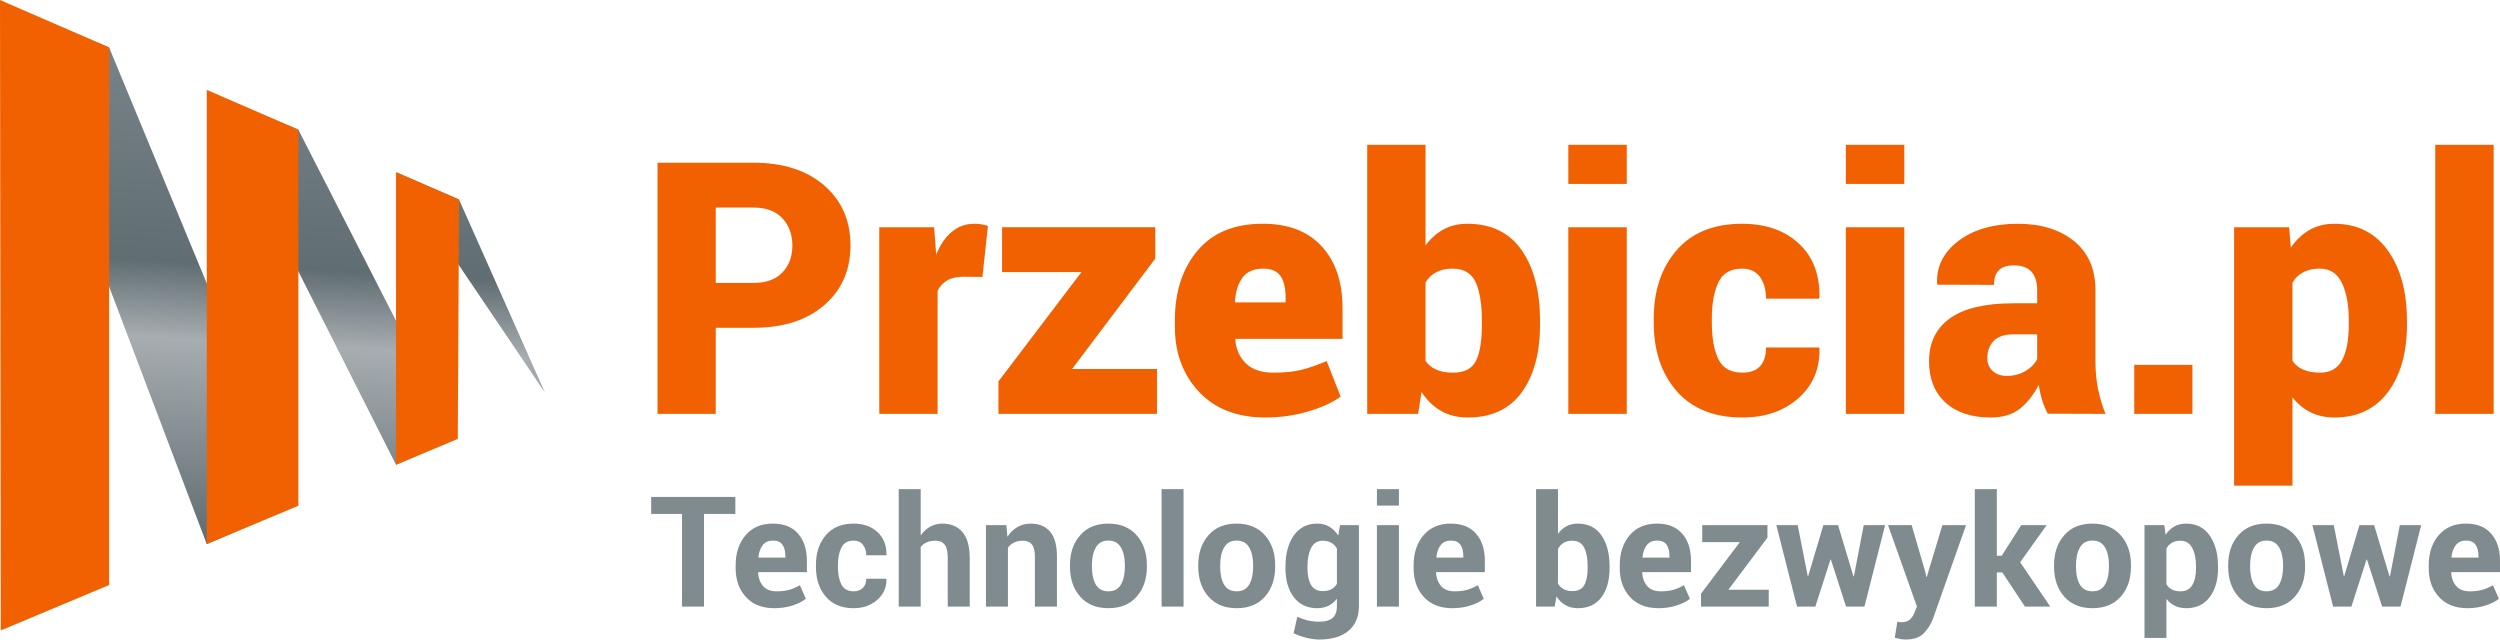
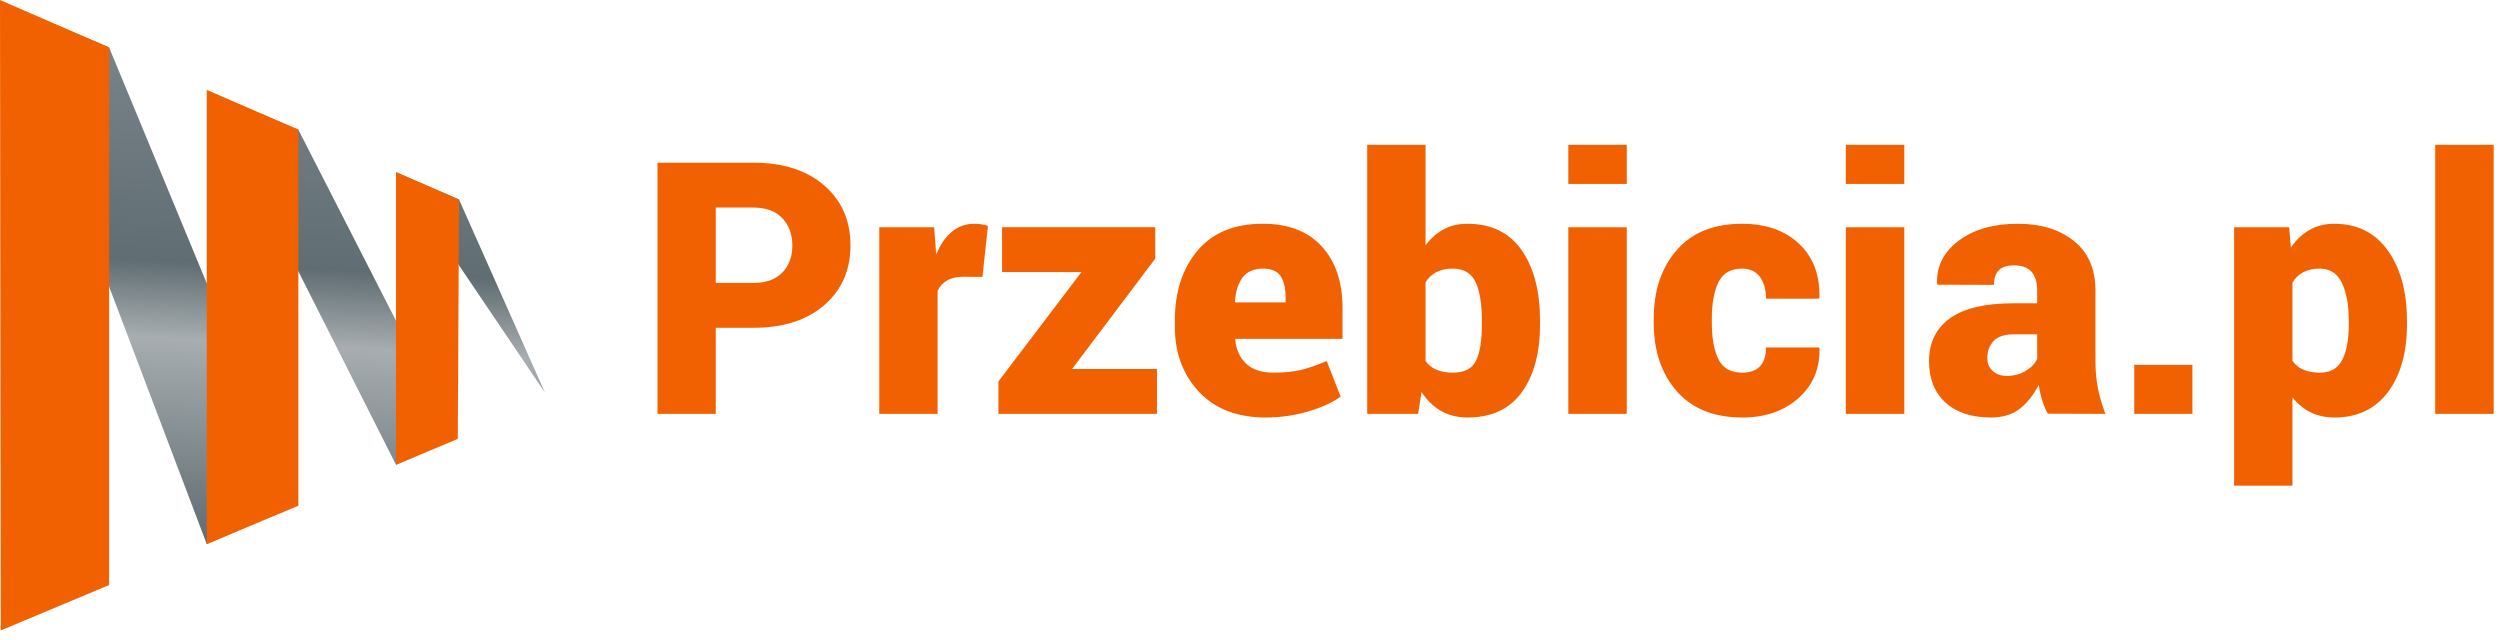
<svg xmlns="http://www.w3.org/2000/svg" xml:space="preserve" width="64.88mm" height="16.597mm" version="1.1" style="shape-rendering:geometricPrecision; text-rendering:geometricPrecision; image-rendering:optimizeQuality; fill-rule:evenodd; clip-rule:evenodd" viewBox="0 0 4766.51 1219.29">
  <defs>
    <style type="text/css">
   
    .fil1 {fill:#F26101}
    .fil3 {fill:#808B90;fill-rule:nonzero}
    .fil2 {fill:#F26101;fill-rule:nonzero}
    .fil0 {fill:url(#id0)}
   
  </style>
    <linearGradient id="id0" gradientUnits="userSpaceOnUse" x1="491.82" y1="1036.57" x2="549.06" y2="3.71">
      <stop offset="0" style="stop-opacity:1; stop-color:#606D73" />
      <stop offset="0.369" style="stop-opacity:1; stop-color:#A7ADB0" />
      <stop offset="0.51" style="stop-opacity:1; stop-color:#606D73" />
      <stop offset="1" style="stop-opacity:1; stop-color:#7E898E" />
    </linearGradient>
  </defs>
  <g id="Warstwa_x0020_1">
    <g id="_770441512">
      <path class="fil0" d="M755.14 328.34l120.07 52.1 163.76 367.98 -283.83 -420.09zm-360.92 709.01l-392.32 -1034.43 206.12 87.5 360.62 871.07 -174.42 75.86zm1.18 -863.52l173.45 73.41 300.74 588.4 -114.54 50.47 -359.65 -712.29z" />
      <path class="fil1" d="M1.45 1201.96l-1.45 -1201.96 208.03 90.42 0 1024.96 -206.57 86.58zm392.77 -1030.61l174.64 75.9 0 716.92 -174.64 73.19 0 -866zm360.84 156.83l120.16 52.23 -2.4 456.37 -117.76 49.35 0 -557.95z" />
    </g>
    <path class="fil2" d="M1364.69 624.94l0 164.11 -111.12 0 0 -478.85 182.85 0c56.8,0 101.81,14.48 135.15,43.44 33.34,28.96 49.95,67.02 49.95,114.16 0,47.14 -16.61,85.08 -49.95,113.93 -33.34,28.85 -78.35,43.21 -135.15,43.21l-71.72 0zm0 -85.53l71.72 0c24.13,0 42.54,-6.63 55.22,-19.87 12.69,-13.25 19.09,-30.31 19.09,-51.07 0,-21.33 -6.29,-38.73 -18.98,-52.31 -12.57,-13.58 -30.97,-20.43 -55.33,-20.43l-71.72 0 0 143.68zm508.37 -11.45l-36.15 -0.33c-12.68,0 -23.12,2.35 -31.2,7.07 -8.2,4.72 -14.15,11.34 -18.07,19.87l0 234.48 -111.24 0 0 -355.83 104.62 0 3.93 52.31c7.41,-18.63 17.29,-33.11 29.64,-43.44 12.23,-10.33 26.6,-15.49 43.1,-15.49 4.94,0 9.54,0.33 13.47,1.01 3.93,0.68 8.08,1.68 12.46,3.03l-10.55 97.31zm170.96 175.56l161.86 0 0 85.53 -302.28 0 0 -61.85 158.27 -208.44 -151.31 0 0 -85.54 292.07 0 0 59.83 -158.61 210.47zm368.73 92.49c-53.99,-0.11 -96.2,-16.38 -126.84,-49.05 -30.53,-32.66 -45.91,-73.97 -45.91,-123.92l0 -12.58c0,-54.33 14.48,-98.66 43.32,-132.78 28.85,-34.24 70.49,-51.3 125.05,-51.07 48.04,0 85.31,14.36 111.68,43.1 26.38,28.73 39.63,68.13 39.63,118.08l0 58.26 -203.85 0 -0.67 1.91c1.68,18.63 8.64,33.67 20.65,45.23 12.12,11.56 29.41,17.29 51.97,17.29 21.33,0 38.95,-1.8 53.09,-5.27 14.14,-3.48 30.3,-9.1 48.61,-16.84l26.6 67.79c-15.38,11.23 -35.92,20.66 -61.85,28.29 -25.82,7.63 -53.09,11.45 -81.49,11.56zm-4.38 -283.87c-17.73,0 -30.76,5.61 -39.29,16.95 -8.42,11.34 -13.25,26.6 -14.59,45.91l0.68 1.57 95.97 0 0 -8.53c0,-18.41 -3.25,-32.33 -9.65,-41.76 -6.51,-9.43 -17.51,-14.14 -33.11,-14.14zm527.9 106.53c0,54.21 -11.67,97.31 -34.91,129.31 -23.23,31.99 -57.58,47.93 -103.26,48.04 -19.2,-0.11 -36.15,-4.26 -50.63,-12.57 -14.48,-8.31 -26.83,-20.31 -37.15,-36.15l-6.51 41.76 -97.1 0 0 -512.97 111.24 0 0 191.72c9.76,-13.14 21.21,-23.35 34.35,-30.42 13.02,-7.18 28.06,-10.77 45.12,-10.77 45.91,0 80.48,16.83 103.83,50.4 23.35,33.56 35.02,78.46 35.02,134.81l0 6.85zm-110.9 -6.85c0,-31.55 -3.93,-56.13 -11.79,-73.52 -7.85,-17.4 -22.56,-26.15 -44.11,-26.15 -12.01,0 -22.34,2.25 -30.98,6.74 -8.76,4.49 -15.6,11 -20.54,19.64l0 149.62c5.16,7.41 12.12,13.03 20.88,16.73 8.64,3.7 19.08,5.61 31.31,5.61 22,0 36.59,-7.63 44.12,-22.9 7.41,-15.27 11.12,-38.17 11.12,-68.92l0 -6.85zm276.24 177.24l-111.46 0 0 -355.83 111.46 0 0 355.83zm0 -438.33l-111.46 0 0 -74.64 111.46 0 0 74.64zm220.45 359.76c15.04,0 26.37,-4.16 33.79,-12.35 7.52,-8.19 11.23,-20.09 11.23,-35.7l101.24 0 0.68 2.02c0.9,38.73 -12.58,70.38 -40.3,94.85 -27.73,24.47 -63.31,36.59 -106.64,36.7 -54.22,-0.11 -95.86,-16.72 -125.16,-50.17 -29.3,-33.45 -43.89,-77.01 -43.89,-130.77l0 -7.52c0,-53.54 14.59,-96.98 43.66,-130.54 29.19,-33.57 70.72,-50.4 124.71,-50.4 45.12,0 81.27,12.57 108.32,37.71 27.05,25.15 40.19,59.49 39.29,103.04l-0.68 2.02 -101.24 0c0,-16.84 -3.82,-30.64 -11.45,-41.3 -7.74,-10.55 -19.08,-15.94 -34.24,-15.94 -21.55,0 -36.48,8.65 -44.9,25.82 -8.42,17.29 -12.69,40.41 -12.69,69.59l0 7.52c0,29.86 4.27,53.2 12.69,70.04 8.41,16.95 23.57,25.37 45.57,25.37zm308.68 78.57l-111.46 0 0 -355.83 111.46 0 0 355.83zm0 -438.33l-111.46 0 0 -74.64 111.46 0 0 74.64zm273.65 437.99c-4.15,-7.41 -7.63,-15.93 -10.67,-25.37 -2.92,-9.32 -5.16,-19.2 -6.73,-29.52 -9.65,18.86 -21.55,33.9 -35.7,45.23 -14.14,11.23 -32.55,16.84 -55.33,16.95 -37.38,-0.11 -66.34,-9.65 -87,-28.84 -20.76,-19.2 -31.09,-45.35 -31.09,-78.46 0,-35.25 13.25,-62.53 39.74,-81.72 26.6,-19.09 66.79,-28.74 120.67,-28.74l45.79 0 0 -25.37c0,-15.04 -3.7,-26.71 -10.89,-34.79 -7.18,-8.08 -18.29,-12.12 -33.22,-12.12 -12.91,0 -22.56,2.92 -28.74,8.98 -6.28,6.06 -9.43,15.38 -9.43,28.17l-107.87 -0.34 -0.68 -2.02c-1.45,-32.44 12.01,-59.6 40.63,-81.38 28.62,-21.78 66.45,-32.77 113.37,-32.77 44,0 79.7,11 106.97,32.88 27.27,22 40.96,53.32 40.96,94.07l0 134.24c0,18.86 1.57,36.37 4.72,52.54 3.25,16.27 7.97,32.44 14.37,48.72l-109.89 -0.34zm-78.23 -72.06c13.58,0 25.59,-3.14 36.03,-9.54 10.44,-6.28 17.73,-13.91 21.89,-22.67l0 -47.03 -44.78 0c-17.73,0 -30.53,4.38 -38.39,12.91 -7.97,8.54 -11.9,19.31 -11.9,32.55 0,10.1 3.48,18.18 10.33,24.47 6.96,6.29 15.82,9.32 26.83,9.32zm353.91 72.4l-110.9 0 0 -93.39 110.9 0 0 93.39zm409.04 -170.39c0,53.54 -12.12,96.42 -36.15,128.75 -24.13,32.33 -58.14,48.49 -102.03,48.6 -17.07,-0.11 -32.21,-3.36 -45.46,-9.87 -13.36,-6.63 -24.92,-16.16 -34.68,-28.62l0 168.37 -111.24 0 0 -492.66 104.95 0 3.25 38.84c9.88,-14.48 21.67,-25.71 35.36,-33.57 13.69,-7.85 29.41,-11.89 47.14,-11.89 44.12,0 78.23,17.06 102.49,51.07 24.24,33.9 36.37,78.68 36.37,134.13l0 6.85zm-110.9 -6.85c0,-30.08 -4.38,-54.22 -13.14,-72.4 -8.76,-18.18 -22.79,-27.28 -42.1,-27.28 -12.46,0 -23.01,2.36 -31.65,6.96 -8.76,4.61 -15.6,11.23 -20.54,19.98l0 148.72c5.16,7.63 12.12,13.36 20.88,17.07 8.64,3.7 19.3,5.61 31.99,5.61 19.53,0 33.56,-8.08 41.98,-24.24 8.42,-16.05 12.58,-38.61 12.58,-67.57l0 -6.85zm276.24 177.24l-111.46 0 0 -512.97 111.46 0 0 512.97z" />
-     <path class="fil3" d="M1402.03 979.82l-59.75 0 0 176.74 -41.91 0 0 -176.74 -58.86 0 0 -32.35 160.52 0 0 32.35zm74.36 179.78c-23.13,-0.05 -41.27,-7.16 -54.26,-21.37 -13.03,-14.22 -19.55,-32.49 -19.55,-54.89l0 -5.74c0,-23.27 6.32,-42.35 18.96,-57.14 12.65,-14.85 30,-22.25 52.15,-22.16 20.83,0 36.86,6.42 47.98,19.21 11.17,12.75 16.76,29.95 16.76,51.61l0 21.67 -92.63 0 -0.44 0.88c0.68,10.64 3.92,19.21 9.7,25.83 5.78,6.62 14.41,9.9 25.78,9.9 9.36,0 17.35,-0.93 23.91,-2.84 6.57,-1.92 13.33,-4.86 20.29,-8.78l11.37 25.83c-6.22,5.1 -14.66,9.36 -25.29,12.79 -10.64,3.43 -22.21,5.15 -34.75,5.2zm-2.7 -128.96c-8.43,0 -14.95,2.89 -19.46,8.68 -4.55,5.78 -7.3,13.48 -8.28,23.04l0.29 0.73 51.12 0 0 -3.19c0,-9.07 -1.87,-16.22 -5.59,-21.47 -3.77,-5.19 -9.8,-7.79 -18.08,-7.79zm154.04 96.75c7.3,0 13.08,-2.16 17.4,-6.52 4.31,-4.36 6.47,-10.19 6.47,-17.45l38.18 0 0.29 0.88c0.39,15.69 -5.44,28.82 -17.54,39.41 -12.06,10.59 -26.96,15.83 -44.8,15.88 -22.94,-0.05 -40.73,-7.35 -53.28,-22.05 -12.5,-14.71 -18.77,-33.48 -18.77,-56.37l0 -4.31c0,-22.79 6.22,-41.56 18.73,-56.36 12.5,-14.8 30.19,-22.2 53.08,-22.2 18.92,0 34.21,5.49 45.78,16.37 11.56,10.93 17.2,25.29 16.81,43.09l-0.29 0.88 -38.18 0c0,-8.04 -2.16,-14.71 -6.42,-20.05 -4.26,-5.29 -10.15,-7.94 -17.69,-7.94 -10.84,0 -18.53,4.31 -23.09,12.99 -4.5,8.68 -6.81,19.76 -6.81,33.23l0 4.31c0,13.77 2.31,24.95 6.81,33.48 4.56,8.48 12.36,12.75 23.33,12.75zm127.68 -106.56c4.9,-7.06 10.88,-12.59 17.93,-16.57 7.11,-3.97 14.95,-5.98 23.58,-5.98 16.18,0 28.87,5.39 38.14,16.18 9.21,10.78 13.82,27.4 13.82,49.89l0 92.19 -41.91 0 0 -92.49c0,-12.06 -1.96,-20.59 -5.83,-25.63 -3.87,-5 -9.7,-7.54 -17.45,-7.54 -6.42,0 -11.96,1.03 -16.71,3.09 -4.75,2.06 -8.57,5.05 -11.56,8.87l0 113.7 -41.91 0 0 -223.98 41.91 0 0 88.27zm163.4 -19.65l1.87 22.25c5.19,-7.94 11.56,-14.12 19.12,-18.53 7.54,-4.42 16.02,-6.62 25.43,-6.62 15.69,0 27.94,5.05 36.76,15.19 8.78,10.1 13.19,26.03 13.19,47.89l0 95.18 -42.05 0 0 -95.08c0,-11.08 -1.96,-18.97 -5.83,-23.58 -3.87,-4.66 -9.7,-7.01 -17.45,-7.01 -6.22,0 -11.71,1.18 -16.42,3.53 -4.75,2.35 -8.68,5.59 -11.71,9.7l0 112.43 -41.91 0 0 -155.37 39.01 0zm121.21 76.26c0,-23.18 6.47,-42.15 19.4,-56.95 12.89,-14.8 30.83,-22.2 53.72,-22.2 22.94,0 40.93,7.41 53.96,22.16 13.04,14.7 19.56,33.72 19.56,56.99l0 2.99c0,23.38 -6.52,42.4 -19.45,57.11 -12.99,14.7 -30.93,22 -53.81,22.05 -22.94,-0.05 -40.93,-7.35 -53.92,-22.05 -12.94,-14.71 -19.45,-33.72 -19.45,-57.11l0 -2.99zm41.8 2.99c0,14.16 2.5,25.54 7.45,34.12 5,8.57 13.04,12.84 24.12,12.84 10.83,0 18.77,-4.32 23.77,-12.89 5.05,-8.62 7.55,-20 7.55,-34.07l0 -2.99c0,-13.82 -2.55,-25.04 -7.6,-33.77 -5.09,-8.68 -13.08,-13.04 -23.96,-13.04 -10.83,0 -18.77,4.36 -23.77,13.14 -5.05,8.73 -7.55,19.95 -7.55,33.67l0 2.99zm174.78 76.12l-41.95 0 0 -223.98 41.95 0 0 223.98zm27.99 -79.11c0,-23.18 6.47,-42.15 19.4,-56.95 12.89,-14.8 30.83,-22.2 53.72,-22.2 22.94,0 40.93,7.41 53.96,22.16 13.04,14.7 19.56,33.72 19.56,56.99l0 2.99c0,23.38 -6.52,42.4 -19.45,57.11 -12.99,14.7 -30.93,22 -53.81,22.05 -22.94,-0.05 -40.93,-7.35 -53.92,-22.05 -12.94,-14.71 -19.45,-33.72 -19.45,-57.11l0 -2.99zm41.8 2.99c0,14.16 2.5,25.54 7.45,34.12 5,8.57 13.04,12.84 24.12,12.84 10.83,0 18.77,-4.32 23.77,-12.89 5.05,-8.62 7.55,-20 7.55,-34.07l0 -2.99c0,-13.82 -2.55,-25.04 -7.6,-33.77 -5.09,-8.68 -13.08,-13.04 -23.96,-13.04 -10.83,0 -18.77,4.36 -23.77,13.14 -5.05,8.73 -7.55,19.95 -7.55,33.67l0 2.99zm124.5 -0.29c0,-24.5 5.34,-44.26 15.93,-59.3 10.63,-14.99 25.58,-22.55 44.79,-22.55 8.73,0 16.38,1.96 22.99,5.93 6.62,3.92 12.25,9.51 16.96,16.76l3.28 -19.8 36.07 0 0 154.63c0,20.2 -6.62,35.83 -19.85,46.9 -13.19,11.03 -31.61,16.57 -55.29,16.57 -7.84,0 -16.17,-1.07 -24.94,-3.23 -8.82,-2.16 -16.96,-5.1 -24.41,-8.82l7.01 -31.27c6.42,3.03 13.04,5.34 19.9,6.96 6.86,1.57 14.22,2.35 22.2,2.35 11.47,0 19.9,-2.39 25.34,-7.2 5.39,-4.75 8.09,-12.25 8.09,-22.4l0 -14.07c-4.61,5.83 -10,10.29 -16.22,13.39 -6.23,3.03 -13.33,4.55 -21.37,4.61 -19.06,-0.05 -33.92,-7.01 -44.55,-20.98 -10.59,-13.97 -15.93,-32.44 -15.93,-55.43l0 -3.04zm41.95 3.04c0,13.58 2.26,24.31 6.82,32.1 4.55,7.79 11.95,11.67 22.3,11.67 6.42,0 11.86,-1.13 16.32,-3.48 4.46,-2.35 7.99,-5.78 10.68,-10.29l0 -67.35c-2.7,-4.75 -6.22,-8.48 -10.68,-11.03 -4.46,-2.59 -9.81,-3.92 -16.03,-3.92 -10.24,0 -17.69,4.55 -22.4,13.67 -4.7,9.07 -7.01,20.97 -7.01,35.58l0 3.04zm174.34 73.37l-41.95 0 0 -155.37 41.95 0 0 155.37zm0 -192.57l-41.95 0 0 -31.41 41.95 0 0 31.41zm101.8 195.61c-23.13,-0.05 -41.27,-7.16 -54.26,-21.37 -13.03,-14.22 -19.55,-32.49 -19.55,-54.89l0 -5.74c0,-23.27 6.32,-42.35 18.96,-57.14 12.65,-14.85 30,-22.25 52.15,-22.16 20.83,0 36.86,6.42 47.98,19.21 11.17,12.75 16.76,29.95 16.76,51.61l0 21.67 -92.63 0 -0.44 0.88c0.68,10.64 3.92,19.21 9.7,25.83 5.78,6.62 14.41,9.9 25.78,9.9 9.36,0 17.35,-0.93 23.91,-2.84 6.57,-1.92 13.33,-4.86 20.29,-8.78l11.37 25.83c-6.22,5.1 -14.66,9.36 -25.29,12.79 -10.64,3.43 -22.21,5.15 -34.75,5.2zm-2.7 -128.96c-8.43,0 -14.95,2.89 -19.46,8.68 -4.55,5.78 -7.3,13.48 -8.28,23.04l0.29 0.73 51.12 0 0 -3.19c0,-9.07 -1.87,-16.22 -5.59,-21.47 -3.77,-5.19 -9.8,-7.79 -18.08,-7.79zm302.55 52.54c0,23.19 -5.19,41.71 -15.54,55.58 -10.34,13.87 -25.29,20.78 -44.79,20.83 -9.12,-0.05 -17.01,-1.96 -23.77,-5.79 -6.76,-3.82 -12.45,-9.4 -17.15,-16.76l-3.43 19.51 -35.48 0 0 -223.98 41.81 0 0 85.13c4.51,-6.22 9.85,-11.03 16.13,-14.36 6.27,-3.33 13.47,-5.05 21.61,-5.05 19.75,0 34.75,7.45 45.09,22.35 10.34,14.9 15.54,34.75 15.54,59.5l0 3.04zm-41.8 -3.04c0,-15.09 -2.21,-27.1 -6.67,-35.97 -4.46,-8.82 -12.06,-13.28 -22.79,-13.28 -6.47,0 -12,1.37 -16.52,4.11 -4.46,2.75 -8.04,6.62 -10.59,11.72l0 65.77c2.55,4.66 6.13,8.24 10.68,10.73 4.56,2.51 10.09,3.73 16.71,3.73 10.83,0 18.38,-3.78 22.69,-11.37 4.31,-7.65 6.47,-18.43 6.47,-32.4l0 -3.04zm134.98 79.45c-23.13,-0.05 -41.27,-7.16 -54.26,-21.37 -13.03,-14.22 -19.55,-32.49 -19.55,-54.89l0 -5.74c0,-23.27 6.32,-42.35 18.96,-57.14 12.65,-14.85 30,-22.25 52.15,-22.16 20.83,0 36.86,6.42 47.98,19.21 11.17,12.75 16.76,29.95 16.76,51.61l0 21.67 -92.63 0 -0.44 0.88c0.68,10.64 3.92,19.21 9.7,25.83 5.78,6.62 14.41,9.9 25.78,9.9 9.36,0 17.35,-0.93 23.91,-2.84 6.57,-1.92 13.33,-4.86 20.29,-8.78l11.37 25.83c-6.22,5.1 -14.66,9.36 -25.29,12.79 -10.64,3.43 -22.21,5.15 -34.75,5.2zm-2.7 -128.96c-8.43,0 -14.95,2.89 -19.46,8.68 -4.55,5.78 -7.3,13.48 -8.28,23.04l0.29 0.73 51.12 0 0 -3.19c0,-9.07 -1.87,-16.22 -5.59,-21.47 -3.77,-5.19 -9.8,-7.79 -18.08,-7.79zm135.96 93.76l77 0 0 32.15 -129.09 0 0 -24.7 73.96 -98.22 -71.66 0 0 -32.44 124.34 0 0 23.96 -74.55 99.25zm238.49 -25.59l0.88 0 18.77 -97.63 40.78 0 -39.46 155.37 -35.04 0 -28.86 -89.59 -0.88 0 -28.82 89.59 -34.9 0 -39.5 -155.37 40.78 0 19.11 97.19 0.84 0 29.01 -97.19 27.99 0 29.31 97.63zm137.29 -7.45l1.71 8.62 0.83 0 29.75 -98.8 45.09 0 -63.03 178.65c-4.41,11.08 -10.39,20.44 -17.98,28.03 -7.55,7.65 -18.87,11.42 -34.01,11.42 -3.53,0 -6.81,-0.29 -9.85,-0.83 -2.99,-0.59 -6.66,-1.43 -10.98,-2.45l4.9 -30.58c1.23,0.2 2.59,0.4 4.02,0.59 1.42,0.2 2.74,0.25 3.87,0.25 6.91,0 12.2,-1.67 15.93,-5.1 3.72,-3.38 6.62,-7.6 8.62,-12.69l4.9 -12.06 -55.14 -155.22 45.09 0 26.27 90.18zm146.69 0.15l-10.59 0 0 65.04 -41.96 0 0 -223.98 41.96 0 0 127.04 9.31 0 37.2 -58.42 48.52 0 -50.54 70.77 57.44 84.6 -48.27 0 -43.08 -65.04zm98.52 -14.07c0,-23.18 6.47,-42.15 19.4,-56.95 12.89,-14.8 30.83,-22.2 53.72,-22.2 22.94,0 40.93,7.41 53.96,22.16 13.04,14.7 19.56,33.72 19.56,56.99l0 2.99c0,23.38 -6.52,42.4 -19.45,57.11 -12.99,14.7 -30.93,22 -53.81,22.05 -22.94,-0.05 -40.93,-7.35 -53.92,-22.05 -12.94,-14.71 -19.45,-33.72 -19.45,-57.11l0 -2.99zm41.8 2.99c0,14.16 2.5,25.54 7.45,34.12 5,8.57 13.04,12.84 24.12,12.84 10.83,0 18.77,-4.32 23.77,-12.89 5.05,-8.62 7.55,-20 7.55,-34.07l0 -2.99c0,-13.82 -2.55,-25.04 -7.6,-33.77 -5.09,-8.68 -13.08,-13.04 -23.96,-13.04 -10.83,0 -18.77,4.36 -23.77,13.14 -5.05,8.73 -7.55,19.95 -7.55,33.67l0 2.99zm270.84 2.75c0,22.99 -5.34,41.46 -15.98,55.43 -10.59,13.97 -25.43,20.93 -44.5,20.98 -8.14,-0.05 -15.34,-1.52 -21.67,-4.56 -6.33,-2.99 -11.71,-7.45 -16.22,-13.28l0 74.55 -41.81 0 0 -215.11 37.79 0 2.4 18.38c4.61,-6.82 10.15,-12.06 16.61,-15.74 6.47,-3.67 13.97,-5.54 22.6,-5.54 19.26,0 34.21,7.55 44.79,22.55 10.64,15.05 15.98,34.8 15.98,59.3l0 3.04zm-41.95 -3.04c0,-14.61 -2.45,-26.51 -7.3,-35.58 -4.91,-9.12 -12.36,-13.67 -22.4,-13.67 -6.33,0 -11.72,1.32 -16.18,3.92 -4.46,2.55 -7.99,6.27 -10.54,11.03l0 68.08c2.55,4.41 6.08,7.74 10.54,10.05 4.46,2.3 9.95,3.43 16.42,3.43 10.15,0 17.6,-3.97 22.35,-11.92 4.75,-7.93 7.11,-18.72 7.11,-32.3l0 -3.04zm61.31 -2.7c0,-23.18 6.47,-42.15 19.4,-56.95 12.89,-14.8 30.83,-22.2 53.72,-22.2 22.94,0 40.93,7.41 53.96,22.16 13.04,14.7 19.56,33.72 19.56,56.99l0 2.99c0,23.38 -6.52,42.4 -19.45,57.11 -12.99,14.7 -30.93,22 -53.81,22.05 -22.94,-0.05 -40.93,-7.35 -53.92,-22.05 -12.94,-14.71 -19.45,-33.72 -19.45,-57.11l0 -2.99zm41.8 2.99c0,14.16 2.5,25.54 7.45,34.12 5,8.57 13.04,12.84 24.12,12.84 10.83,0 18.77,-4.32 23.77,-12.89 5.05,-8.62 7.55,-20 7.55,-34.07l0 -2.99c0,-13.82 -2.55,-25.04 -7.6,-33.77 -5.09,-8.68 -13.08,-13.04 -23.96,-13.04 -10.83,0 -18.77,4.36 -23.77,13.14 -5.05,8.73 -7.55,19.95 -7.55,33.67l0 2.99zm265.79 18.38l0.88 0 18.77 -97.63 40.78 0 -39.46 155.37 -35.04 0 -28.86 -89.59 -0.88 0 -28.82 89.59 -34.9 0 -39.5 -155.37 40.78 0 19.11 97.19 0.84 0 29.01 -97.19 27.99 0 29.31 97.63zm148.61 60.78c-23.13,-0.05 -41.27,-7.16 -54.26,-21.37 -13.03,-14.22 -19.55,-32.49 -19.55,-54.89l0 -5.74c0,-23.27 6.32,-42.35 18.96,-57.14 12.65,-14.85 30,-22.25 52.15,-22.16 20.83,0 36.86,6.42 47.98,19.21 11.17,12.75 16.76,29.95 16.76,51.61l0 21.67 -92.63 0 -0.44 0.88c0.68,10.64 3.92,19.21 9.7,25.83 5.78,6.62 14.41,9.9 25.78,9.9 9.36,0 17.35,-0.93 23.91,-2.84 6.57,-1.92 13.33,-4.86 20.29,-8.78l11.37 25.83c-6.22,5.1 -14.66,9.36 -25.29,12.79 -10.64,3.43 -22.21,5.15 -34.75,5.2zm-2.7 -128.96c-8.43,0 -14.95,2.89 -19.46,8.68 -4.55,5.78 -7.3,13.48 -8.28,23.04l0.29 0.73 51.12 0 0 -3.19c0,-9.07 -1.87,-16.22 -5.59,-21.47 -3.77,-5.19 -9.8,-7.79 -18.08,-7.79z" />
  </g>
</svg>